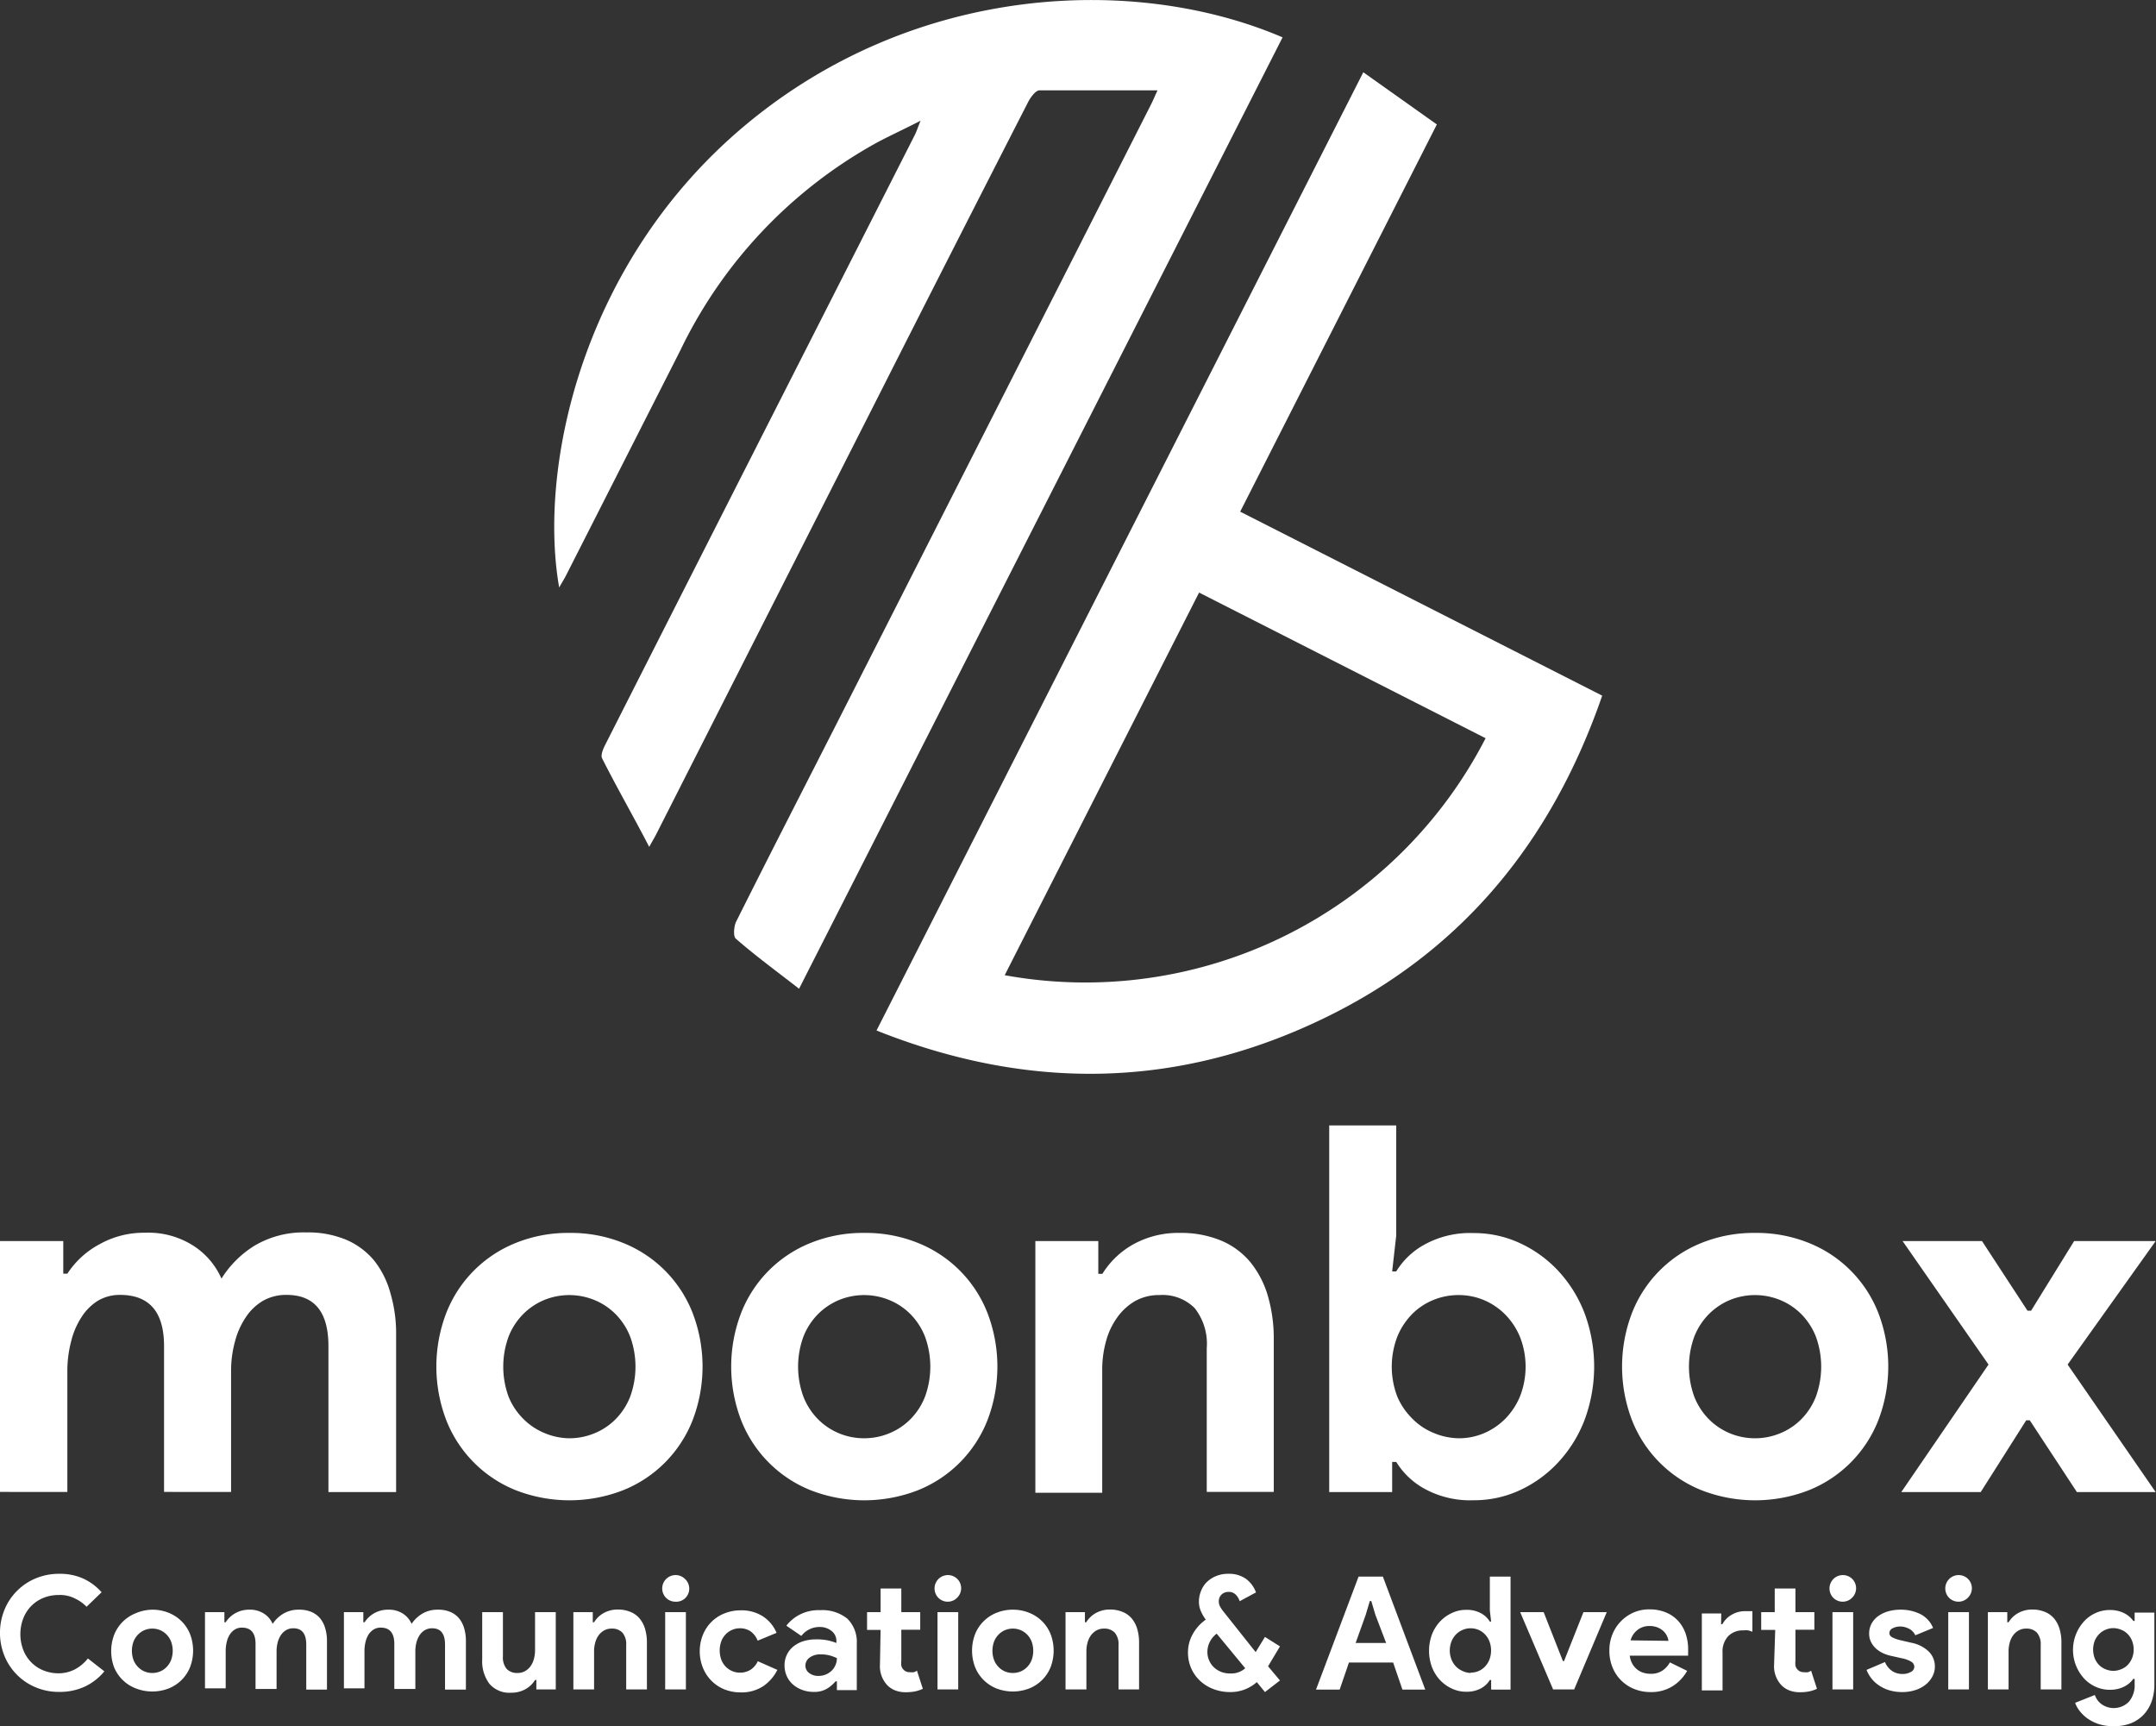
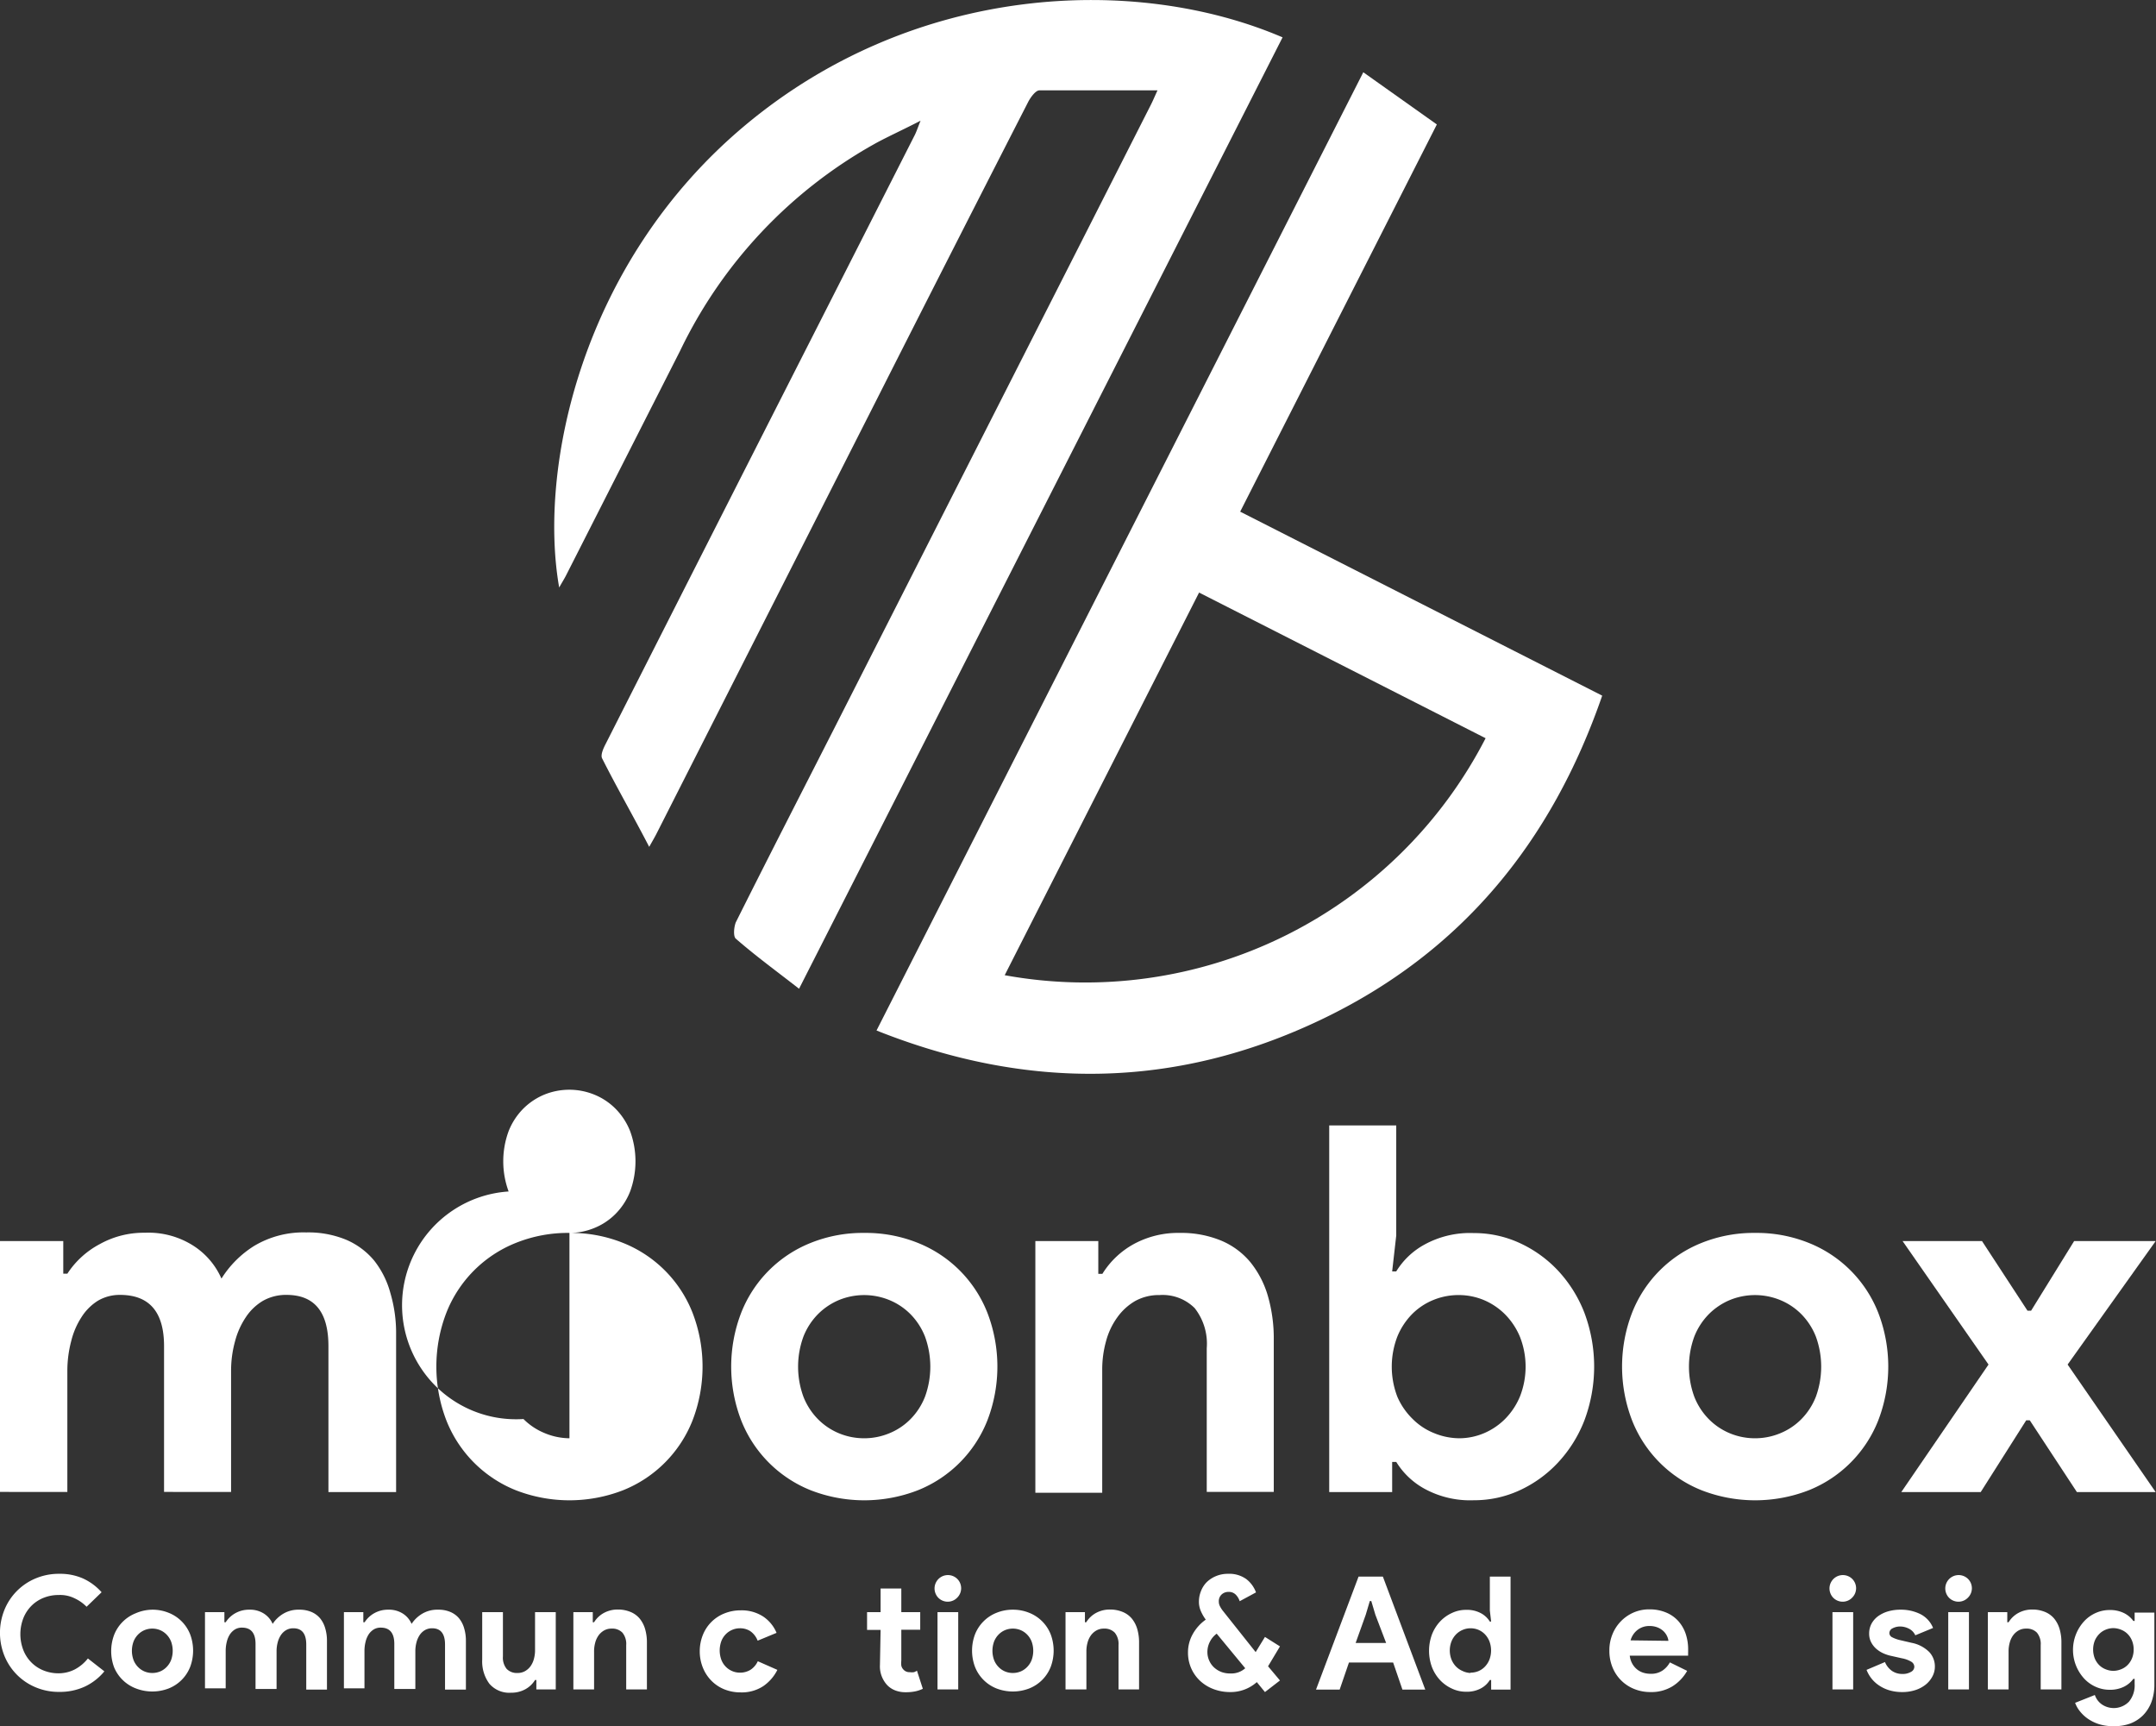
<svg xmlns="http://www.w3.org/2000/svg" viewBox="0 0 132.21 105.83">
  <rect x="0" y="0" width="132.21" height="105.83" fill="#333333" stroke="none" />
  <defs>
    <style>.cls-1{fill:#fff;}</style>
  </defs>
  <title>Asset 1</title>
  <g id="Layer_2" data-name="Layer 2">
    <g id="Layer_1-2" data-name="Layer 1">
      <g id="recto">
        <path class="cls-1" d="M56.45,7.4c-1,.52-1.87.91-2.69,1.35A28.79,28.79,0,0,0,41.7,21.52l-7,13.78c-.12.23-.26.45-.41.72C33,28.69,35.65,16.11,45.65,7.72c10.44-8.76,24-9.29,33-5.43L49,60.62c-1.36-1.06-2.65-2-3.88-3.07-.16-.14-.12-.69,0-1,2-4,4-7.89,6-11.82l15-29.53,4.44-8.75c.13-.25.24-.52.42-.91-2.5,0-4.87,0-7.24,0-.23,0-.53.41-.68.69q-4.67,9.12-9.3,18.27L40.26,51.11c-.09.18-.19.35-.45.81-1-1.93-2-3.66-2.89-5.43-.1-.21.08-.61.22-.88q6.59-13,13.2-26L56.1,8.27C56.2,8.07,56.27,7.85,56.45,7.4Z" />
        <path class="cls-1" d="M76.05,31.37l22.2,11.28c-3.11,9-8.67,15.78-17.25,19.87-8.91,4.25-18,4.35-27.25.66L83.6,4.43l4.51,3.2ZM61.61,59.79A27.6,27.6,0,0,0,91.1,45.26L73.53,36.33Z" />
      </g>
      <path class="cls-1" d="M0,76.09H3.88v2h.25a5.37,5.37,0,0,1,2-1.82,5.53,5.53,0,0,1,2.75-.69,5.11,5.11,0,0,1,3,.81,4.58,4.58,0,0,1,1.7,2,6.33,6.33,0,0,1,2-2,5.89,5.89,0,0,1,3.2-.83,6.07,6.07,0,0,1,2.45.45,4.57,4.57,0,0,1,1.71,1.27,5.54,5.54,0,0,1,1,2,8.63,8.63,0,0,1,.35,2.5v9.7H20.14V82.53q0-3.14-2.57-3.14a2.86,2.86,0,0,0-1.44.36,3.23,3.23,0,0,0-1.05,1,4.8,4.8,0,0,0-.66,1.46A6.8,6.8,0,0,0,14.17,84v7.47H10.06V82.53q0-3.14-2.7-3.14A2.63,2.63,0,0,0,6,79.75a3.2,3.2,0,0,0-1,1,4.77,4.77,0,0,0-.63,1.46A7.21,7.21,0,0,0,4.13,84v7.47H0Z" />
-       <path class="cls-1" d="M34.92,75.59a8.55,8.55,0,0,1,3.28.61,7.6,7.6,0,0,1,4.27,4.29,9.18,9.18,0,0,1,0,6.59,7.62,7.62,0,0,1-4.27,4.29,9.08,9.08,0,0,1-6.56,0,7.62,7.62,0,0,1-4.27-4.29,9.18,9.18,0,0,1,0-6.59,7.6,7.6,0,0,1,4.27-4.29A8.55,8.55,0,0,1,34.92,75.59Zm0,12.59a4,4,0,0,0,1.52-.3,3.88,3.88,0,0,0,1.3-.86,4.07,4.07,0,0,0,.9-1.38,5.37,5.37,0,0,0,0-3.7,4.09,4.09,0,0,0-.9-1.38,3.91,3.91,0,0,0-1.3-.86,4.07,4.07,0,0,0-3.06,0,4,4,0,0,0-1.29.86,4.09,4.09,0,0,0-.9,1.38,5.36,5.36,0,0,0,0,3.7A4.07,4.07,0,0,0,32.1,87a3.92,3.92,0,0,0,1.29.86A4,4,0,0,0,34.92,88.18Z" />
+       <path class="cls-1" d="M34.92,75.59a8.55,8.55,0,0,1,3.28.61,7.6,7.6,0,0,1,4.27,4.29,9.18,9.18,0,0,1,0,6.59,7.62,7.62,0,0,1-4.27,4.29,9.08,9.08,0,0,1-6.56,0,7.62,7.62,0,0,1-4.27-4.29,9.18,9.18,0,0,1,0-6.59,7.6,7.6,0,0,1,4.27-4.29A8.55,8.55,0,0,1,34.92,75.59Za4,4,0,0,0,1.52-.3,3.88,3.88,0,0,0,1.3-.86,4.07,4.07,0,0,0,.9-1.38,5.37,5.37,0,0,0,0-3.7,4.09,4.09,0,0,0-.9-1.38,3.91,3.91,0,0,0-1.3-.86,4.07,4.07,0,0,0-3.06,0,4,4,0,0,0-1.29.86,4.09,4.09,0,0,0-.9,1.38,5.36,5.36,0,0,0,0,3.7A4.07,4.07,0,0,0,32.1,87a3.92,3.92,0,0,0,1.29.86A4,4,0,0,0,34.92,88.18Z" />
      <path class="cls-1" d="M53,75.59a8.55,8.55,0,0,1,3.28.61,7.6,7.6,0,0,1,4.27,4.29,9.18,9.18,0,0,1,0,6.59,7.62,7.62,0,0,1-4.27,4.29,9.08,9.08,0,0,1-6.56,0,7.62,7.62,0,0,1-4.27-4.29,9.18,9.18,0,0,1,0-6.59,7.6,7.6,0,0,1,4.27-4.29A8.55,8.55,0,0,1,53,75.59Zm0,12.59a4,4,0,0,0,1.52-.3,3.88,3.88,0,0,0,1.3-.86,4.07,4.07,0,0,0,.9-1.38,5.37,5.37,0,0,0,0-3.7,4.09,4.09,0,0,0-.9-1.38,3.91,3.91,0,0,0-1.3-.86,4.07,4.07,0,0,0-3.06,0,4,4,0,0,0-1.29.86,4.09,4.09,0,0,0-.9,1.38,5.36,5.36,0,0,0,0,3.7,4.07,4.07,0,0,0,.9,1.38,3.92,3.92,0,0,0,1.29.86A4,4,0,0,0,53,88.18Z" />
      <path class="cls-1" d="M67.35,78.1h.25a5.22,5.22,0,0,1,1.95-1.84,5.69,5.69,0,0,1,2.79-.67,6.4,6.4,0,0,1,2.54.47,4.68,4.68,0,0,1,1.8,1.33,5.91,5.91,0,0,1,1.07,2.07,9.38,9.38,0,0,1,.36,2.69v9.32H74V82.66a3.53,3.53,0,0,0-.74-2.46,2.78,2.78,0,0,0-2.15-.8,3,3,0,0,0-1.49.36,3.5,3.5,0,0,0-1.1,1,4.42,4.42,0,0,0-.69,1.45,6.45,6.45,0,0,0-.24,1.77v7.54H63.49V76.09h3.86Z" />
      <path class="cls-1" d="M81.51,69h4.11v6.75l-.25,2.2h.25a4.63,4.63,0,0,1,1.76-1.66,5.79,5.79,0,0,1,3-.69,6.65,6.65,0,0,1,2.81.61,7.51,7.51,0,0,1,2.35,1.69,8.07,8.07,0,0,1,1.62,2.59,9.4,9.4,0,0,1,0,6.59,8.06,8.06,0,0,1-1.62,2.59,7.51,7.51,0,0,1-2.35,1.7,6.65,6.65,0,0,1-2.81.61,5.83,5.83,0,0,1-3-.69,4.67,4.67,0,0,1-1.76-1.66h-.25v1.85H81.51Zm8,19.18A3.91,3.91,0,0,0,91,87.87a4.06,4.06,0,0,0,1.3-.88,4.31,4.31,0,0,0,.91-1.38,5,5,0,0,0,0-3.64,4.31,4.31,0,0,0-.91-1.38,4.09,4.09,0,0,0-1.3-.88,4,4,0,0,0-1.55-.31,4.07,4.07,0,0,0-1.55.3,3.9,3.9,0,0,0-1.3.86,4.28,4.28,0,0,0-.91,1.38,5.14,5.14,0,0,0,0,3.7A4.26,4.26,0,0,0,86.63,87a3.87,3.87,0,0,0,1.3.86A4.11,4.11,0,0,0,89.48,88.18Z" />
      <path class="cls-1" d="M107.63,75.59a8.55,8.55,0,0,1,3.28.61,7.6,7.6,0,0,1,4.27,4.29,9.18,9.18,0,0,1,0,6.59,7.62,7.62,0,0,1-4.27,4.29,9.08,9.08,0,0,1-6.56,0,7.62,7.62,0,0,1-4.27-4.29,9.18,9.18,0,0,1,0-6.59,7.6,7.6,0,0,1,4.27-4.29A8.55,8.55,0,0,1,107.63,75.59Zm0,12.59a4,4,0,0,0,1.52-.3,3.88,3.88,0,0,0,1.3-.86,4.07,4.07,0,0,0,.9-1.38,5.37,5.37,0,0,0,0-3.7,4.09,4.09,0,0,0-.9-1.38,3.91,3.91,0,0,0-1.3-.86,4.07,4.07,0,0,0-3.06,0,4,4,0,0,0-1.29.86,4.09,4.09,0,0,0-.9,1.38,5.36,5.36,0,0,0,0,3.7,4.07,4.07,0,0,0,.9,1.38,3.92,3.92,0,0,0,1.29.86A4,4,0,0,0,107.63,88.18Z" />
      <path class="cls-1" d="M121.94,83.66l-5.27-7.57h4.87l2.79,4.27h.22l2.64-4.27h5l-5.4,7.57,5.4,7.82h-4.83l-2.89-4.4h-.22l-2.79,4.4h-4.87Z" />
      <path class="cls-1" d="M6.4,102.47a3.46,3.46,0,0,1-1.21.94,3.65,3.65,0,0,1-1.56.32,3.64,3.64,0,0,1-1.44-.28,3.52,3.52,0,0,1-1.91-1.91,3.77,3.77,0,0,1,0-2.86,3.52,3.52,0,0,1,1.91-1.91,3.66,3.66,0,0,1,1.44-.28,3.49,3.49,0,0,1,1.47.29,3.42,3.42,0,0,1,1.13.84l-.92.89A2.48,2.48,0,0,0,4.59,98a2,2,0,0,0-1-.21,2.43,2.43,0,0,0-.91.17,2.2,2.2,0,0,0-.74.48,2.27,2.27,0,0,0-.5.75,2.71,2.71,0,0,0,0,2,2.25,2.25,0,0,0,.5.75,2.2,2.2,0,0,0,.74.48,2.45,2.45,0,0,0,.91.17,2.18,2.18,0,0,0,1-.24,2.54,2.54,0,0,0,.8-.67Z" />
      <path class="cls-1" d="M9.34,98.69a2.63,2.63,0,0,1,1,.19,2.34,2.34,0,0,1,1.32,1.32,2.84,2.84,0,0,1,0,2,2.34,2.34,0,0,1-1.32,1.32,2.79,2.79,0,0,1-2,0A2.35,2.35,0,0,1,7,102.23a2.84,2.84,0,0,1,0-2,2.35,2.35,0,0,1,1.32-1.32A2.63,2.63,0,0,1,9.34,98.69Zm0,3.88a1.24,1.24,0,0,0,.47-.09,1.18,1.18,0,0,0,.4-.27,1.26,1.26,0,0,0,.28-.43,1.66,1.66,0,0,0,0-1.14,1.27,1.27,0,0,0-.28-.43,1.2,1.2,0,0,0-.4-.27,1.26,1.26,0,0,0-.94,0,1.21,1.21,0,0,0-.4.27,1.27,1.27,0,0,0-.28.43,1.65,1.65,0,0,0,0,1.14,1.26,1.26,0,0,0,.28.43,1.2,1.2,0,0,0,.4.27A1.22,1.22,0,0,0,9.34,102.57Z" />
      <path class="cls-1" d="M12.57,98.84h1.19v.62h.08a1.66,1.66,0,0,1,.6-.56,1.7,1.7,0,0,1,.85-.21,1.57,1.57,0,0,1,.91.25,1.41,1.41,0,0,1,.52.62,2,2,0,0,1,.63-.61,1.81,1.81,0,0,1,1-.26,1.86,1.86,0,0,1,.75.14,1.41,1.41,0,0,1,.53.39,1.7,1.7,0,0,1,.31.6,2.66,2.66,0,0,1,.11.77v3H18.78v-2.76q0-1-.79-1a.88.88,0,0,0-.44.11,1,1,0,0,0-.32.3,1.48,1.48,0,0,0-.2.45,2.09,2.09,0,0,0-.07.56v2.3H15.67v-2.76q0-1-.83-1a.8.8,0,0,0-.43.11,1,1,0,0,0-.31.3,1.46,1.46,0,0,0-.19.45,2.24,2.24,0,0,0-.07.56v2.3H12.57Z" />
      <path class="cls-1" d="M21.09,98.84h1.19v.62h.08a1.66,1.66,0,0,1,.6-.56,1.7,1.7,0,0,1,.85-.21,1.57,1.57,0,0,1,.91.25,1.41,1.41,0,0,1,.52.62,2,2,0,0,1,.63-.61,1.81,1.81,0,0,1,1-.26,1.86,1.86,0,0,1,.75.14,1.41,1.41,0,0,1,.53.39,1.7,1.7,0,0,1,.31.6,2.66,2.66,0,0,1,.11.77v3H27.29v-2.76q0-1-.79-1a.88.88,0,0,0-.44.11,1,1,0,0,0-.32.3,1.48,1.48,0,0,0-.2.45,2.09,2.09,0,0,0-.07.56v2.3H24.18v-2.76q0-1-.83-1a.8.8,0,0,0-.43.11,1,1,0,0,0-.31.3,1.46,1.46,0,0,0-.19.45,2.24,2.24,0,0,0-.07.56v2.3H21.09Z" />
      <path class="cls-1" d="M32.89,103h-.08a1.6,1.6,0,0,1-.6.57,1.76,1.76,0,0,1-.86.21,1.61,1.61,0,0,1-1.34-.55,2.29,2.29,0,0,1-.44-1.47V98.84h1.27v2.72a1.09,1.09,0,0,0,.23.76.86.86,0,0,0,.66.25.91.91,0,0,0,.46-.11,1.06,1.06,0,0,0,.34-.3,1.36,1.36,0,0,0,.21-.45,2,2,0,0,0,.07-.55V98.84h1.27v4.74H32.89Z" />
      <path class="cls-1" d="M36.35,99.46h.08a1.61,1.61,0,0,1,.6-.57,1.76,1.76,0,0,1,.86-.21,2,2,0,0,1,.78.15,1.44,1.44,0,0,1,.56.41,1.82,1.82,0,0,1,.33.64,2.89,2.89,0,0,1,.11.83v2.87H38.4v-2.72a1.09,1.09,0,0,0-.23-.76.86.86,0,0,0-.66-.25.92.92,0,0,0-.46.11,1.07,1.07,0,0,0-.34.3,1.36,1.36,0,0,0-.21.45,2,2,0,0,0-.07.55v2.32H35.16V98.84h1.19Z" />
-       <path class="cls-1" d="M41.42,98.2a.81.81,0,0,1-.58-.24.81.81,0,0,1-.17-.26.82.82,0,0,1,1.33-.9A.81.81,0,0,1,42,98,.8.8,0,0,1,41.42,98.2Zm-.63,5.38V98.84h1.27v4.74Z" />
      <path class="cls-1" d="M47.67,102.38a2.64,2.64,0,0,1-.87,1,2.4,2.4,0,0,1-1.39.38,2.63,2.63,0,0,1-1-.19,2.35,2.35,0,0,1-.79-.53,2.44,2.44,0,0,1-.52-.8,2.65,2.65,0,0,1-.19-1,2.68,2.68,0,0,1,.19-1,2.35,2.35,0,0,1,1.32-1.32,2.63,2.63,0,0,1,1-.19,2.42,2.42,0,0,1,1.38.38,2.24,2.24,0,0,1,.82,1l-1.16.48A1.25,1.25,0,0,0,46,100a1.15,1.15,0,0,0-.64-.17,1.18,1.18,0,0,0-.47.1,1.21,1.21,0,0,0-.39.27,1.24,1.24,0,0,0-.27.43,1.67,1.67,0,0,0,0,1.12,1.23,1.23,0,0,0,.27.43,1.21,1.21,0,0,0,.39.27,1.18,1.18,0,0,0,.47.1,1.21,1.21,0,0,0,.67-.18,1.25,1.25,0,0,0,.44-.52Z" />
-       <path class="cls-1" d="M51.32,103.08h-.08a2.14,2.14,0,0,1-.54.46,1.52,1.52,0,0,1-.81.19,2,2,0,0,1-.69-.12,1.82,1.82,0,0,1-.57-.33,1.5,1.5,0,0,1-.38-.51,1.58,1.58,0,0,1-.14-.66,1.46,1.46,0,0,1,.55-1.17,1.82,1.82,0,0,1,.61-.32,2.55,2.55,0,0,1,.77-.11,3.31,3.31,0,0,1,.76.07,3.63,3.63,0,0,1,.49.15v-.15A.77.77,0,0,0,51,100a1.13,1.13,0,0,0-.75-.25,1.39,1.39,0,0,0-1.11.55l-.92-.63a2.49,2.49,0,0,1,2.06-.95,2.45,2.45,0,0,1,1.68.52,2,2,0,0,1,.58,1.53v2.85H51.32Zm0-1.42a2.68,2.68,0,0,0-.46-.17,2.06,2.06,0,0,0-.52-.06,1.1,1.1,0,0,0-.7.2.61.61,0,0,0-.25.49.55.55,0,0,0,.24.46.9.9,0,0,0,.55.17,1.16,1.16,0,0,0,.83-.33,1.08,1.08,0,0,0,.31-.76Z" />
      <path class="cls-1" d="M54,99.93h-.83V98.84H54V97.39h1.27v1.45h1.16v1.08H55.27v1.89a1.39,1.39,0,0,0,0,.31.5.5,0,0,0,.13.24.48.48,0,0,0,.39.16.82.82,0,0,0,.26,0,.81.81,0,0,0,.18-.09l.36,1.11a2.11,2.11,0,0,1-.48.16,2.81,2.81,0,0,1-.57.05,1.72,1.72,0,0,1-.64-.11,1.37,1.37,0,0,1-.48-.31,1.69,1.69,0,0,1-.46-1.26Z" />
      <path class="cls-1" d="M58.12,98.2a.81.81,0,0,1-.58-.24.81.81,0,0,1-.17-.26.82.82,0,0,1,1.33-.9.81.81,0,0,1,0,1.15A.8.8,0,0,1,58.12,98.2Zm-.63,5.38V98.84h1.27v4.74Z" />
      <path class="cls-1" d="M62.11,98.69a2.63,2.63,0,0,1,1,.19,2.34,2.34,0,0,1,1.32,1.32,2.84,2.84,0,0,1,0,2,2.34,2.34,0,0,1-1.32,1.32,2.79,2.79,0,0,1-2,0,2.35,2.35,0,0,1-1.32-1.32,2.84,2.84,0,0,1,0-2,2.35,2.35,0,0,1,1.32-1.32A2.63,2.63,0,0,1,62.11,98.69Zm0,3.88a1.24,1.24,0,0,0,.47-.09,1.18,1.18,0,0,0,.4-.27,1.26,1.26,0,0,0,.28-.43,1.66,1.66,0,0,0,0-1.14,1.27,1.27,0,0,0-.28-.43,1.2,1.2,0,0,0-.4-.27,1.26,1.26,0,0,0-.94,0,1.21,1.21,0,0,0-.4.27,1.27,1.27,0,0,0-.28.43,1.65,1.65,0,0,0,0,1.14,1.26,1.26,0,0,0,.28.43,1.2,1.2,0,0,0,.4.27A1.22,1.22,0,0,0,62.11,102.57Z" />
      <path class="cls-1" d="M66.53,99.46h.08a1.61,1.61,0,0,1,.6-.57,1.76,1.76,0,0,1,.86-.21,2,2,0,0,1,.78.15,1.44,1.44,0,0,1,.56.41,1.82,1.82,0,0,1,.33.64,2.89,2.89,0,0,1,.11.83v2.87H68.59v-2.72a1.09,1.09,0,0,0-.23-.76.86.86,0,0,0-.66-.25.92.92,0,0,0-.46.11,1.07,1.07,0,0,0-.34.3,1.36,1.36,0,0,0-.21.45,2,2,0,0,0-.07.55v2.32H65.34V98.84h1.19Z" />
      <path class="cls-1" d="M77.76,102.16l.73.87-.92.71-.5-.61a2.41,2.41,0,0,1-1.65.61,2.82,2.82,0,0,1-1-.18,2.48,2.48,0,0,1-.82-.5,2.34,2.34,0,0,1-.55-.77,2.37,2.37,0,0,1-.2-1,2.27,2.27,0,0,1,.29-1.1,2.66,2.66,0,0,1,.8-.89,2.66,2.66,0,0,1-.3-.52,1.42,1.42,0,0,1-.12-.57,1.73,1.73,0,0,1,.13-.67A1.59,1.59,0,0,1,74,97a1.81,1.81,0,0,1,.57-.37,1.88,1.88,0,0,1,.73-.14,1.79,1.79,0,0,1,1.12.32,1.81,1.81,0,0,1,.6.82l-1,.54a1,1,0,0,0-.24-.4.58.58,0,0,0-.44-.17.6.6,0,0,0-.44.17.56.56,0,0,0-.16.42.61.61,0,0,0,.07.29,1.67,1.67,0,0,0,.18.28L77,101.29l.57-.93.92.58Zm-2.29.44a1.27,1.27,0,0,0,.89-.32l-1.75-2.12a1.38,1.38,0,0,0-.42.5,1.36,1.36,0,0,0-.15.61,1.28,1.28,0,0,0,.12.56,1.26,1.26,0,0,0,.31.42,1.4,1.4,0,0,0,.46.27A1.57,1.57,0,0,0,75.47,102.6Z" />
      <path class="cls-1" d="M83.31,96.66H84.8l2.6,6.93H86l-.57-1.66H82.72l-.57,1.66H80.7ZM85,100.73,84.34,99l-.25-.84H84l-.25.84-.62,1.73Z" />
      <path class="cls-1" d="M91.44,103h-.08a1.44,1.44,0,0,1-.54.51,1.8,1.8,0,0,1-.91.21,2,2,0,0,1-.87-.19,2.32,2.32,0,0,1-.73-.52,2.48,2.48,0,0,1-.5-.8,2.9,2.9,0,0,1,0-2,2.48,2.48,0,0,1,.5-.8,2.32,2.32,0,0,1,.73-.52,2,2,0,0,1,.87-.19,1.79,1.79,0,0,1,.91.21,1.44,1.44,0,0,1,.54.51h.08l-.08-.68V96.66h1.27v6.93H91.44Zm-1.27-.45a1.26,1.26,0,0,0,.48-.09,1.18,1.18,0,0,0,.4-.27,1.32,1.32,0,0,0,.28-.43,1.59,1.59,0,0,0,0-1.14,1.33,1.33,0,0,0-.28-.43,1.2,1.2,0,0,0-.4-.27,1.26,1.26,0,0,0-.48-.09,1.21,1.21,0,0,0-.48.1,1.26,1.26,0,0,0-.4.27,1.34,1.34,0,0,0-.28.43,1.53,1.53,0,0,0,0,1.12,1.33,1.33,0,0,0,.28.43,1.26,1.26,0,0,0,.4.27A1.21,1.21,0,0,0,90.18,102.57Z" />
-       <path class="cls-1" d="M93.22,98.84h1.44l1.18,3h.07l1.19-3h1.43l-2,4.74H95.24Z" />
      <path class="cls-1" d="M103.46,102.44a2.66,2.66,0,0,1-.89.94,2.47,2.47,0,0,1-1.36.36,2.61,2.61,0,0,1-1-.19,2.39,2.39,0,0,1-1.33-1.33,2.65,2.65,0,0,1-.19-1,2.59,2.59,0,0,1,.18-1,2.45,2.45,0,0,1,1.29-1.35,2.38,2.38,0,0,1,1-.2,2.58,2.58,0,0,1,1,.19,2.07,2.07,0,0,1,.75.52,2.25,2.25,0,0,1,.46.79,3,3,0,0,1,.15,1v.12a.67.67,0,0,0,0,.11.56.56,0,0,0,0,.11H99.94a1.32,1.32,0,0,0,.16.5,1.2,1.2,0,0,0,.3.35,1.17,1.17,0,0,0,.39.2,1.53,1.53,0,0,0,.44.06,1.24,1.24,0,0,0,.72-.2,1.45,1.45,0,0,0,.45-.5Zm-1.15-1.84a.81.81,0,0,0-.08-.28A1,1,0,0,0,102,100a1.13,1.13,0,0,0-.35-.22,1.3,1.3,0,0,0-.5-.09,1.16,1.16,0,0,0-.72.23,1.22,1.22,0,0,0-.44.65Z" />
-       <path class="cls-1" d="M105.54,99.58h.08a1.47,1.47,0,0,1,.57-.58,1.6,1.6,0,0,1,.83-.22h.26l.18,0v1.26l-.24-.08a1.46,1.46,0,0,0-.31,0,1.24,1.24,0,0,0-.94.36,1.38,1.38,0,0,0-.34,1v2.32h-1.27V98.92h1.19Zm3.32.35H108V98.84h.83V97.39h1.27v1.45h1.16v1.08h-1.16v1.89a1.39,1.39,0,0,0,0,.31.5.5,0,0,0,.13.24.48.48,0,0,0,.39.16.82.82,0,0,0,.26,0,.8.8,0,0,0,.18-.09l.36,1.11a2.11,2.11,0,0,1-.48.16,2.81,2.81,0,0,1-.57.05,1.72,1.72,0,0,1-.64-.11,1.37,1.37,0,0,1-.48-.31,1.69,1.69,0,0,1-.46-1.26Z" />
      <path class="cls-1" d="M113,98.2a.81.81,0,0,1-.58-.24.81.81,0,0,1-.17-.26.82.82,0,0,1,1.33-.9.81.81,0,0,1,0,1.15A.8.8,0,0,1,113,98.2Zm-.63,5.38V98.84h1.27v4.74Z" />
      <path class="cls-1" d="M116.65,103.74a2.72,2.72,0,0,1-.83-.12,2.3,2.3,0,0,1-.63-.31,2,2,0,0,1-.45-.43,2.1,2.1,0,0,1-.28-.5l1.13-.48a1.23,1.23,0,0,0,.44.55,1.11,1.11,0,0,0,.61.18,1,1,0,0,0,.55-.13.36.36,0,0,0,.2-.3.37.37,0,0,0-.17-.31,1.74,1.74,0,0,0-.59-.22l-.67-.15a2.38,2.38,0,0,1-.46-.15,1.78,1.78,0,0,1-.43-.27,1.37,1.37,0,0,1-.32-.4,1.12,1.12,0,0,1-.13-.54,1.26,1.26,0,0,1,.15-.62,1.4,1.4,0,0,1,.41-.46,2,2,0,0,1,.61-.29,2.72,2.72,0,0,1,.76-.1,2.67,2.67,0,0,1,1.21.27,1.64,1.64,0,0,1,.78.85l-1.09.45a.84.84,0,0,0-.4-.41,1.2,1.2,0,0,0-.52-.13,1,1,0,0,0-.47.11.33.33,0,0,0-.2.29.29.29,0,0,0,.17.26,2,2,0,0,0,.46.17l.73.17a2.1,2.1,0,0,1,1.08.56,1.29,1.29,0,0,1,.35.91,1.27,1.27,0,0,1-.15.59,1.59,1.59,0,0,1-.41.5,2,2,0,0,1-.64.34A2.57,2.57,0,0,1,116.65,103.74Z" />
      <path class="cls-1" d="M120.1,98.2a.81.81,0,0,1-.58-.24.81.81,0,0,1-.17-.26.82.82,0,0,1,1.33-.9.81.81,0,0,1,0,1.15A.8.8,0,0,1,120.1,98.2Zm-.63,5.38V98.84h1.27v4.74Z" />
      <path class="cls-1" d="M123.09,99.46h.08a1.61,1.61,0,0,1,.6-.57,1.76,1.76,0,0,1,.86-.21,2,2,0,0,1,.78.15,1.44,1.44,0,0,1,.56.41,1.82,1.82,0,0,1,.33.64,2.89,2.89,0,0,1,.11.83v2.87h-1.27v-2.72a1.09,1.09,0,0,0-.23-.76.86.86,0,0,0-.66-.25.92.92,0,0,0-.46.11,1.07,1.07,0,0,0-.34.3,1.36,1.36,0,0,0-.21.45,2,2,0,0,0-.07.55v2.32H121.9V98.84h1.19Z" />
      <path class="cls-1" d="M129.59,105.83a2.8,2.8,0,0,1-.9-.13,2.56,2.56,0,0,1-.68-.34,2.31,2.31,0,0,1-.48-.46,1.79,1.79,0,0,1-.28-.5l1.21-.48a1.15,1.15,0,0,0,.45.59,1.3,1.3,0,0,0,1.64-.18,1.55,1.55,0,0,0,.35-1.07v-.33h-.08a1.56,1.56,0,0,1-.59.49,1.92,1.92,0,0,1-.86.18,2.07,2.07,0,0,1-.83-.17,2.16,2.16,0,0,1-.71-.49,2.6,2.6,0,0,1,0-3.57,2.17,2.17,0,0,1,.71-.49,2.07,2.07,0,0,1,.83-.17,1.92,1.92,0,0,1,.86.18,1.55,1.55,0,0,1,.59.49h.08v-.51h1.21v4.4a3,3,0,0,1-.18,1.08,2.34,2.34,0,0,1-.51.81,2.24,2.24,0,0,1-.79.51A2.8,2.8,0,0,1,129.59,105.83Zm0-3.39a1.31,1.31,0,0,0,.46-.09,1.16,1.16,0,0,0,.4-.25,1.25,1.25,0,0,0,.28-.41,1.37,1.37,0,0,0,.11-.56,1.4,1.4,0,0,0-.11-.56,1.24,1.24,0,0,0-.28-.41,1.17,1.17,0,0,0-.4-.25,1.29,1.29,0,0,0-.46-.09,1.25,1.25,0,0,0-.45.09,1.14,1.14,0,0,0-.4.26,1.32,1.32,0,0,0-.28.41,1.51,1.51,0,0,0,0,1.11,1.26,1.26,0,0,0,.28.41,1.17,1.17,0,0,0,.4.25A1.27,1.27,0,0,0,129.64,102.44Z" />
    </g>
  </g>
</svg>